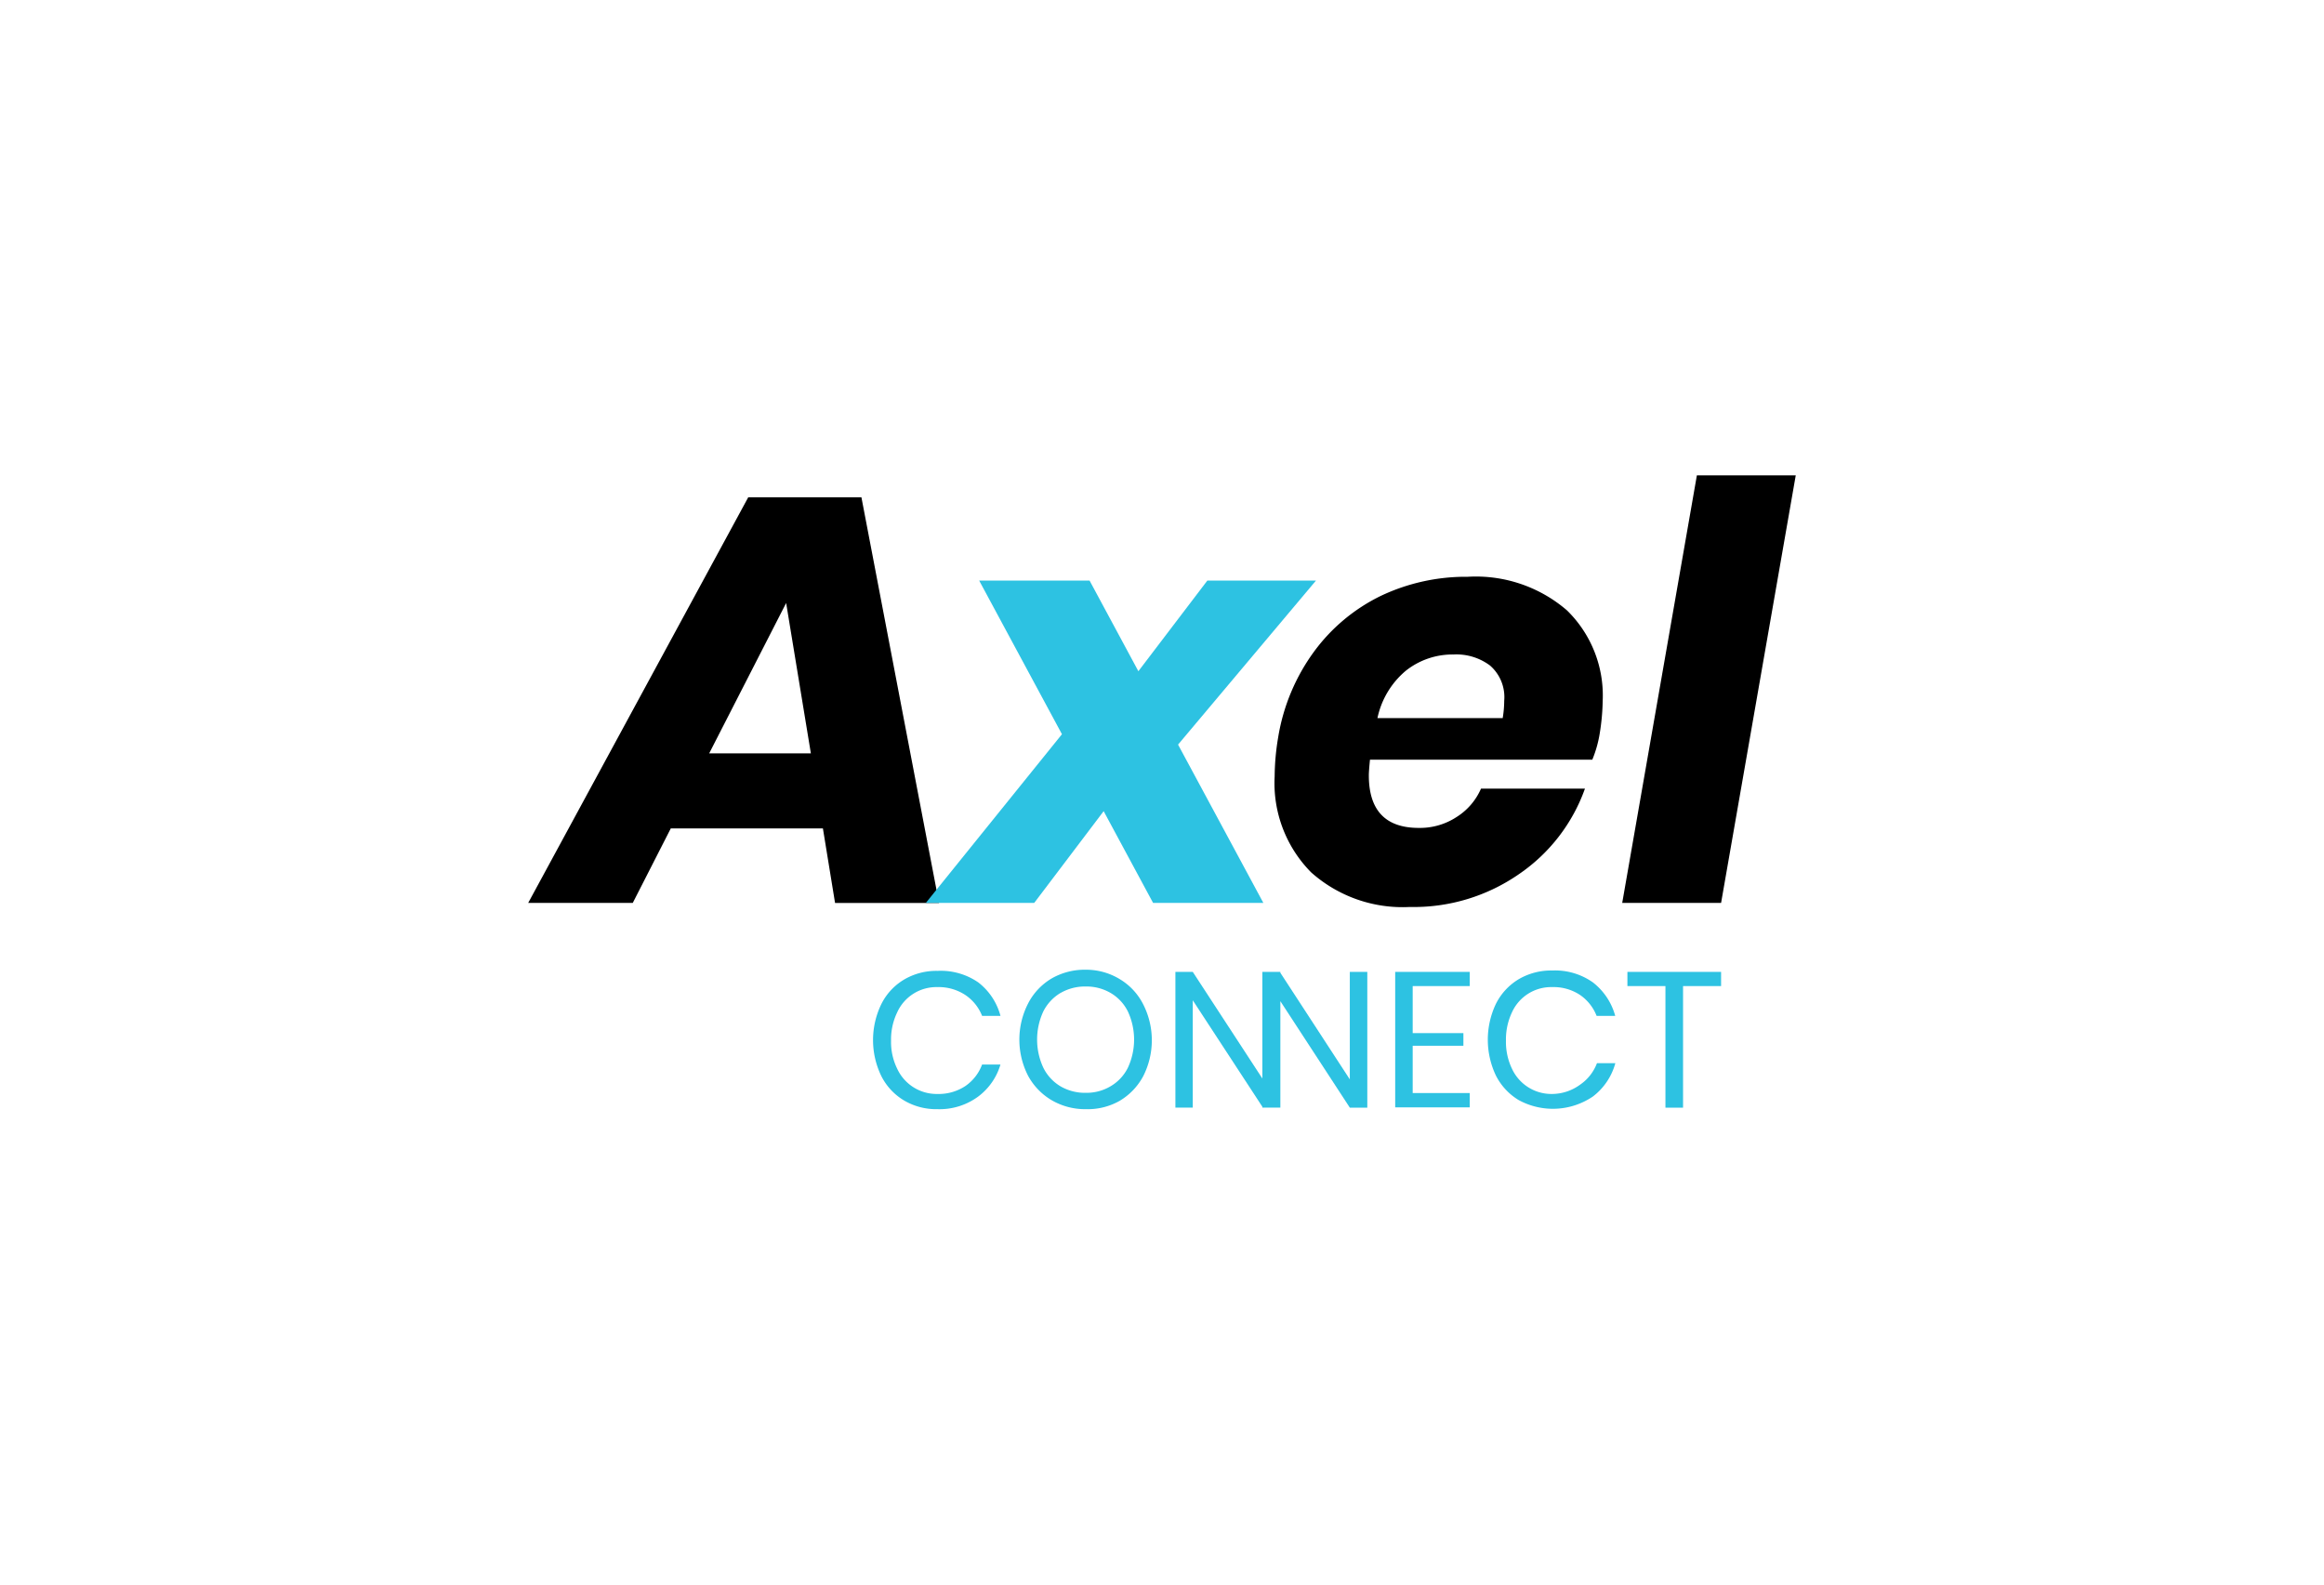
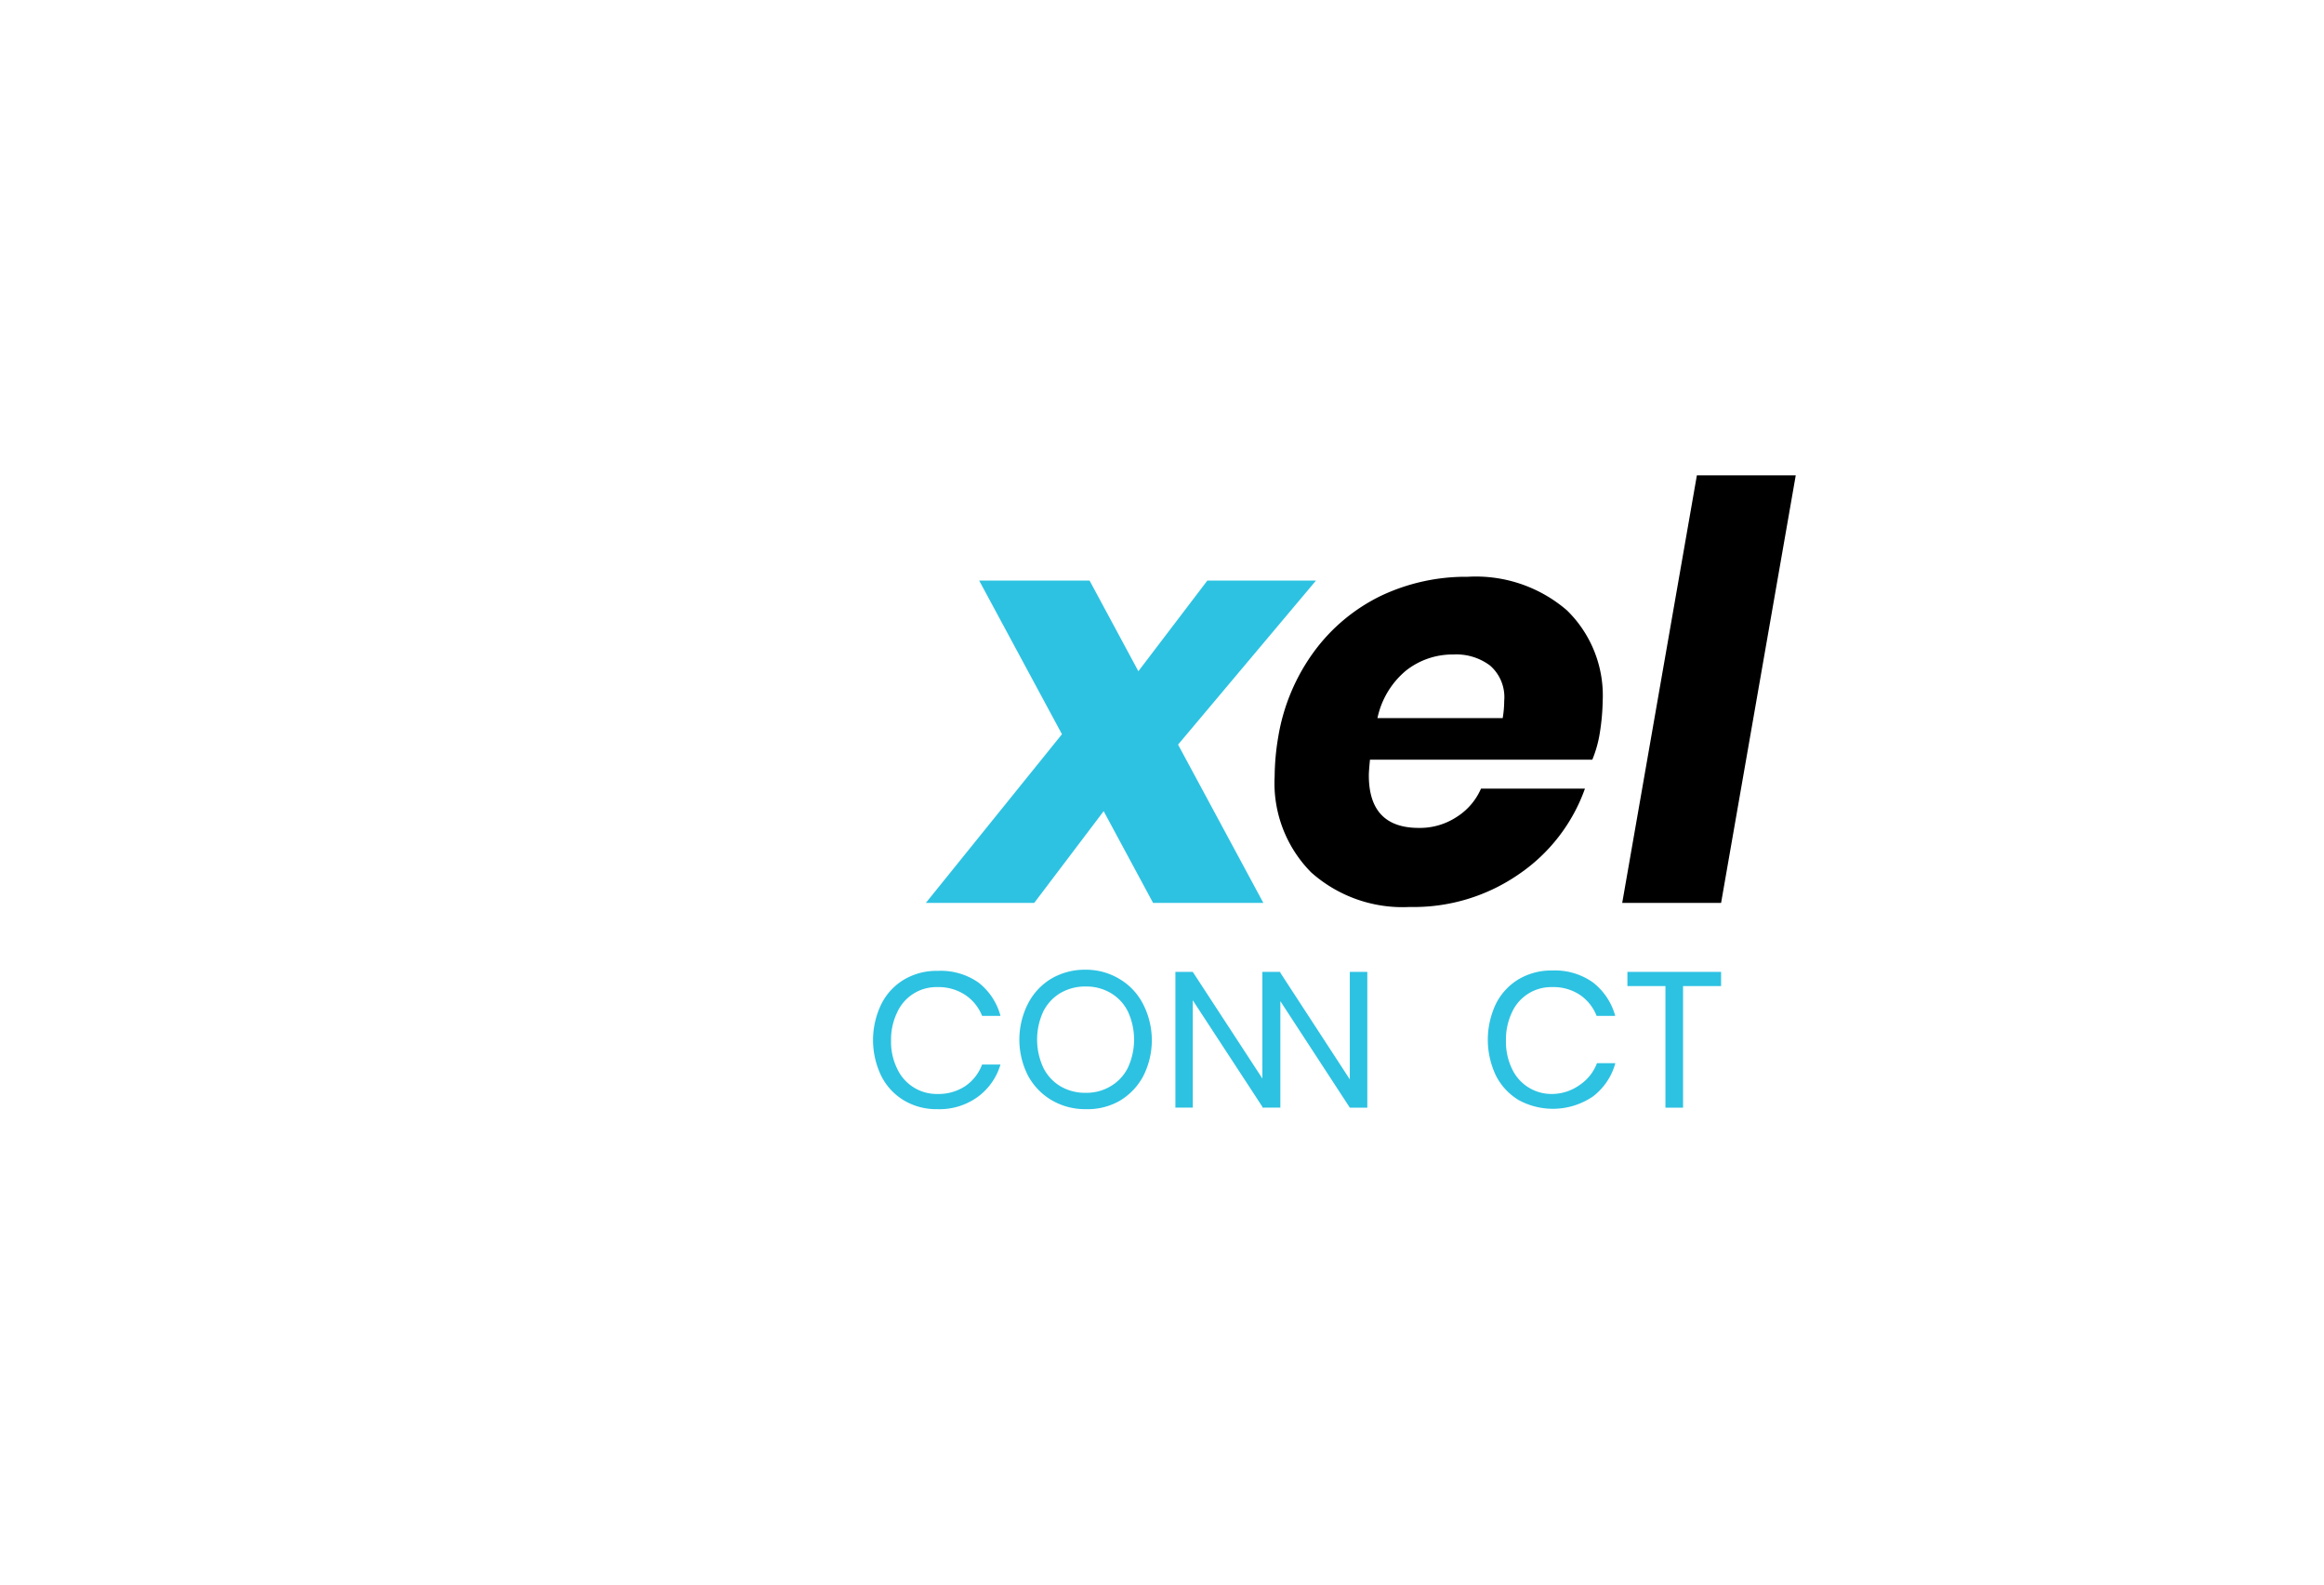
<svg xmlns="http://www.w3.org/2000/svg" width="440" height="300" viewBox="0 0 440 300">
  <g transform="translate(-1060 -470)">
-     <rect width="440" height="300" transform="translate(1060 470)" fill="#fff" />
    <g transform="translate(1160 560)">
-       <path d="M55.8,64.414H27L19.8,78.526H0L41.662,1.73H63.092l14.687,76.8H58.1Zm-2.28-14.207-4.68-28.462L34.27,50.207Z" transform="translate(0 2.422)" />
      <path d="M79.127,39.354,95.278,69.329H74.4L65.04,51.954,51.889,69.329H31.37L57.145,37.386,41.473,8.3h20.9l9.239,17.159L84.671,8.3h20.567Z" transform="translate(43.914 11.619)" fill="#2dc2e2" />
      <path d="M114.227,14.362A22.511,22.511,0,0,1,121.019,31.5a42.525,42.525,0,0,1-.552,6.12,22.44,22.44,0,0,1-1.416,5.04H76.957q-.216,2.184-.216,2.952c0,6.624,3.144,9.959,9.455,9.959a12.647,12.647,0,0,0,7.2-2.088,12,12,0,0,0,4.584-5.352h19.679A32.95,32.95,0,0,1,105.2,64.3a34.942,34.942,0,0,1-20.711,6.24,26.015,26.015,0,0,1-18.671-6.552A24,24,0,0,1,58.91,45.825a46.031,46.031,0,0,1,.672-7.44,37.7,37.7,0,0,1,6.792-16.2A34.271,34.271,0,0,1,79.045,11.627a37.534,37.534,0,0,1,16.415-3.6,26.4,26.4,0,0,1,18.767,6.336ZM102.372,31.5a7.92,7.92,0,0,0-2.688-6.672,10.607,10.607,0,0,0-6.912-2.088,14.207,14.207,0,0,0-9.024,3.072,15.983,15.983,0,0,0-5.376,8.975h23.711a19.8,19.8,0,0,0,.288-3.288Z" transform="translate(82.418 11.172)" />
      <path d="M119.164,0,105.029,80.947H86.31L100.445,0Z" transform="translate(120.822)" />
      <path d="M47.128,41.284a11.831,11.831,0,0,1,4.2,6.336h-3.48A8.544,8.544,0,0,0,44.7,43.684a9.167,9.167,0,0,0-5.328-1.512,8.136,8.136,0,0,0-7.608,4.8,11.807,11.807,0,0,0-1.152,5.352,11.423,11.423,0,0,0,1.152,5.28,8.232,8.232,0,0,0,7.608,4.8A9.168,9.168,0,0,0,44.7,60.891a8.544,8.544,0,0,0,3.144-4.056h3.48a11.687,11.687,0,0,1-4.2,6.048,12.335,12.335,0,0,1-7.728,2.4,12,12,0,0,1-6.336-1.656,11.279,11.279,0,0,1-4.3-4.632,15.575,15.575,0,0,1,0-13.583,11.207,11.207,0,0,1,4.3-4.656A12,12,0,0,1,39.4,39.1,12.479,12.479,0,0,1,47.128,41.284Z" transform="translate(38.091 54.711)" fill="#2dc2e2" />
      <path d="M57.709,40.753a11.711,11.711,0,0,1,4.488,4.8,15,15,0,0,1,0,13.607,12,12,0,0,1-4.488,4.68,12.263,12.263,0,0,1-6.36,1.56,12.575,12.575,0,0,1-6.456-1.68,12,12,0,0,1-4.512-4.68,15,15,0,0,1,0-13.607,11.759,11.759,0,0,1,4.512-4.8A12.576,12.576,0,0,1,51.349,39a12.264,12.264,0,0,1,6.36,1.752ZM46.55,43.393a8.543,8.543,0,0,0-3.264,3.5,12.647,12.647,0,0,0,0,10.655A8.448,8.448,0,0,0,46.55,61.08a9.216,9.216,0,0,0,4.8,1.224,8.88,8.88,0,0,0,4.68-1.248,8.376,8.376,0,0,0,3.264-3.5,12.647,12.647,0,0,0,0-10.655,8.376,8.376,0,0,0-3.264-3.5,9.072,9.072,0,0,0-4.68-1.224,9.216,9.216,0,0,0-4.8,1.224Z" transform="translate(54.245 54.593)" fill="#2dc2e2" />
      <path d="M84.082,39.17V59.521L70.931,39.338V39.17H67.523V59.353L54.348,39.17H51.06v25.7h3.288V44.546L67.523,64.7v.168h3.408V44.714L84.082,64.873h3.312V39.17Z" transform="translate(71.477 54.833)" fill="#2dc2e2" />
-       <path d="M71.712,41.858v8.9h9.6v2.4h-9.6v8.951h10.8v2.712H68.4V39.17H82.511v2.688Z" transform="translate(95.751 54.833)" fill="#2dc2e2" />
      <path d="M95.6,41.323a12,12,0,0,1,4.224,6.336H96.3a8.591,8.591,0,0,0-3.1-3.936,9.072,9.072,0,0,0-5.328-1.512,8.136,8.136,0,0,0-7.608,4.8,12,12,0,0,0-1.128,5.352,11.735,11.735,0,0,0,1.128,5.28,8.232,8.232,0,0,0,7.608,4.8A9.072,9.072,0,0,0,93.2,60.666a8.591,8.591,0,0,0,3.168-4.056h3.48A11.855,11.855,0,0,1,95.6,62.922a13.511,13.511,0,0,1-14.063.672,11.447,11.447,0,0,1-4.3-4.632,15.791,15.791,0,0,1,0-13.583,11.351,11.351,0,0,1,4.3-4.656,12.143,12.143,0,0,1,6.36-1.656A12.407,12.407,0,0,1,95.6,41.323Z" transform="translate(105.984 54.672)" fill="#2dc2e2" />
      <path d="M104.455,39.17v2.688h-7.2V64.873H93.92V41.858h-7.2V39.17Z" transform="translate(121.396 54.833)" fill="#2dc2e2" />
    </g>
  </g>
</svg>